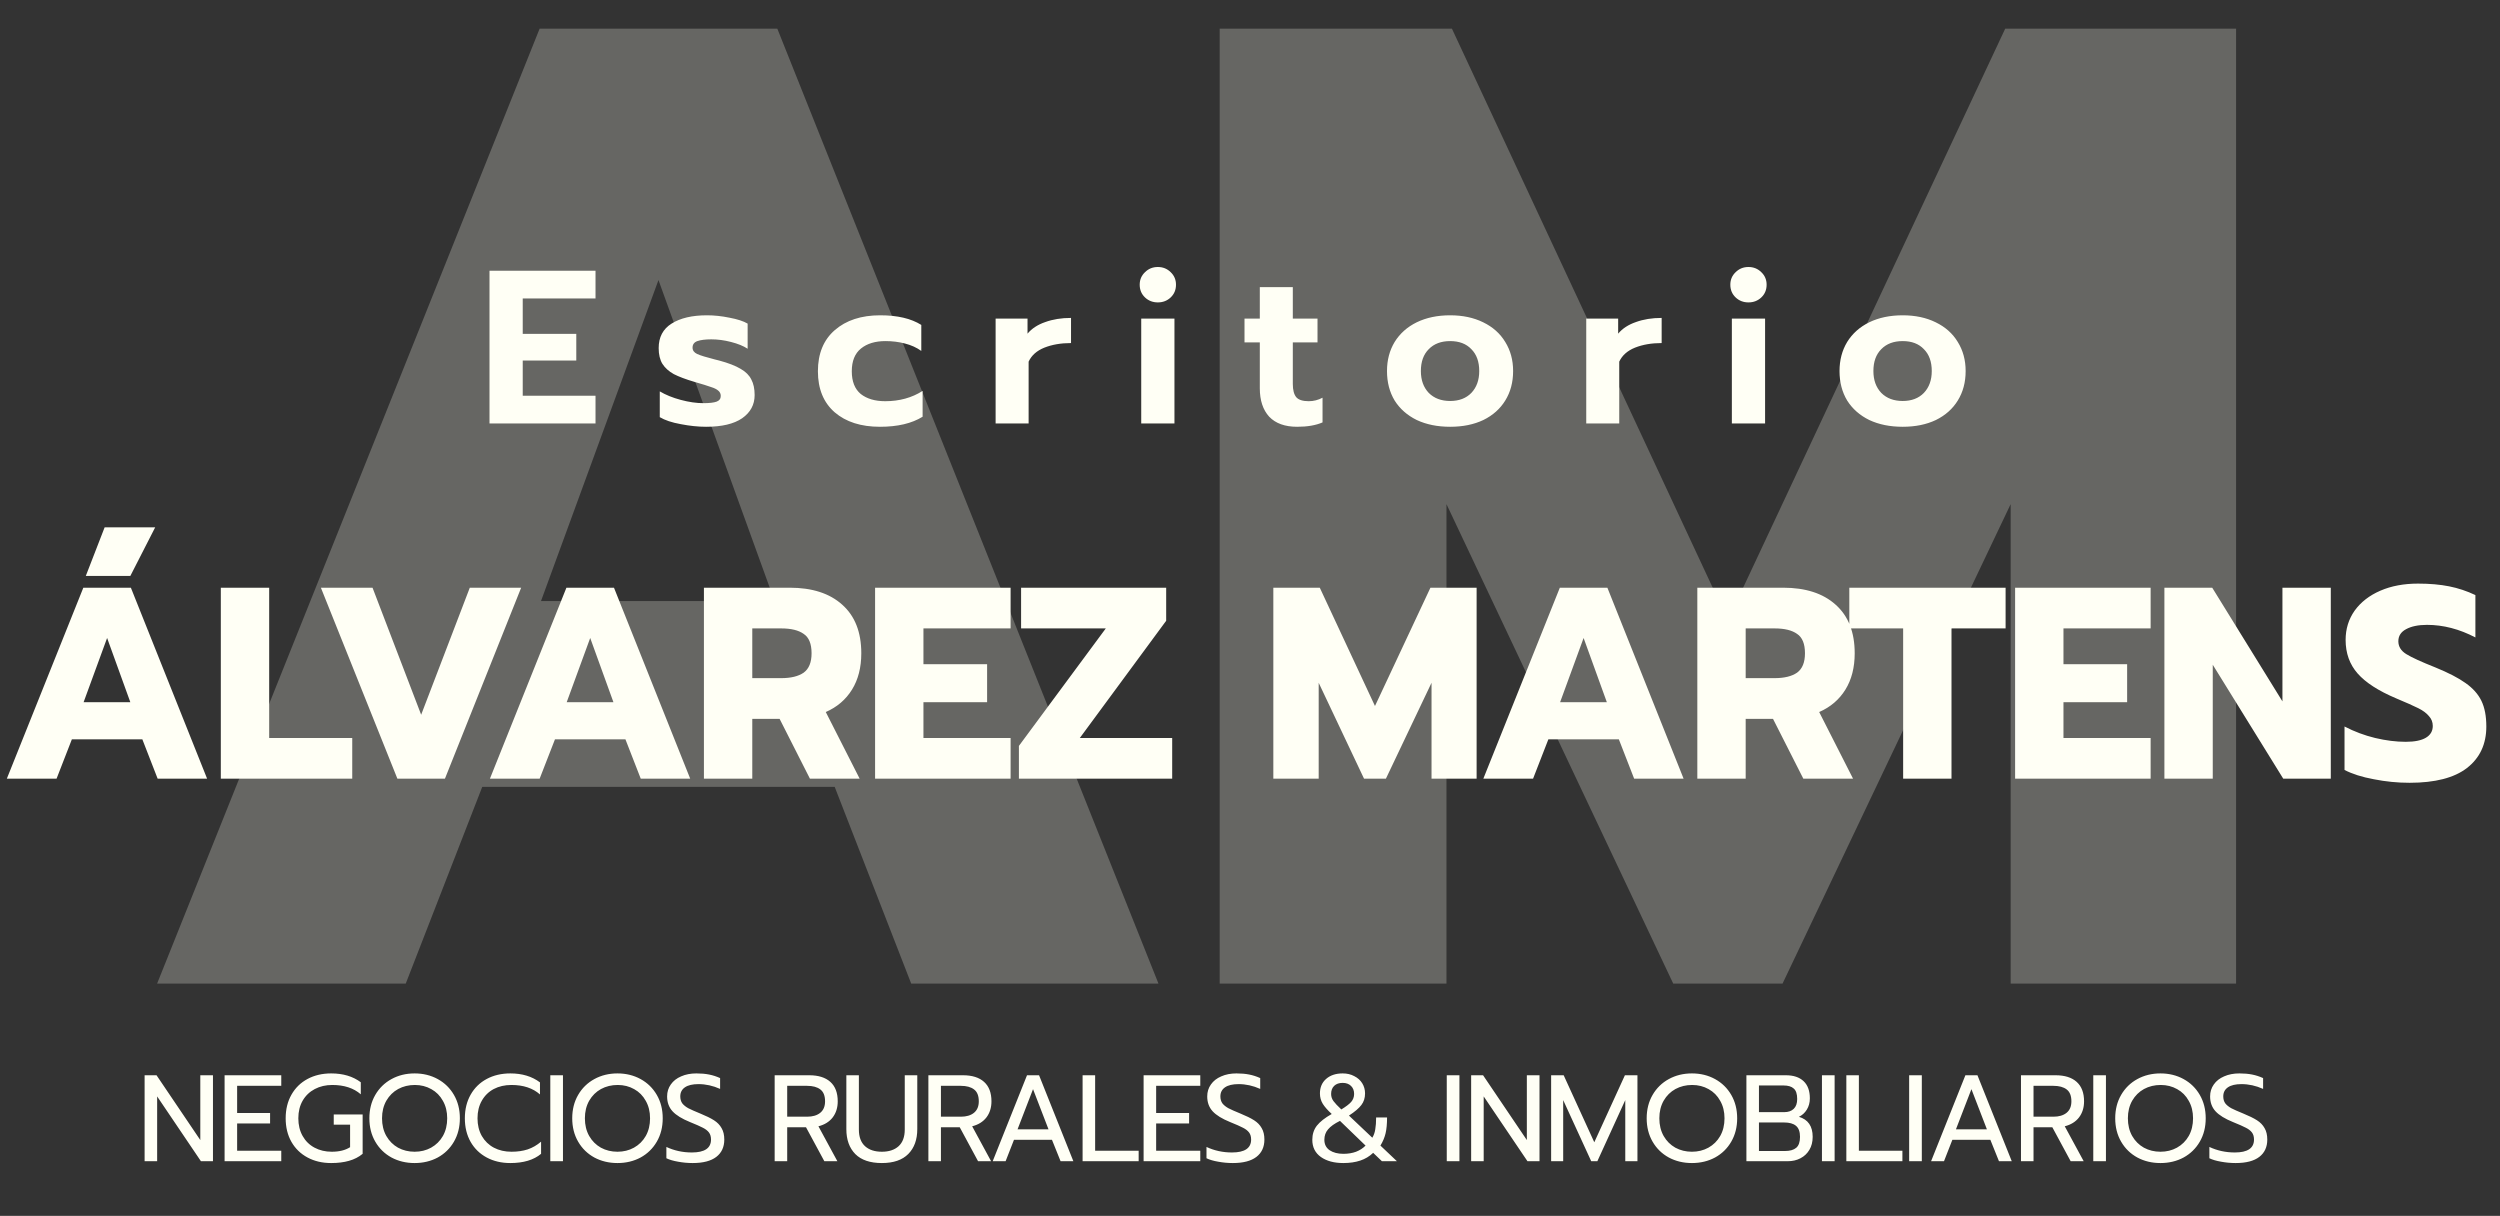
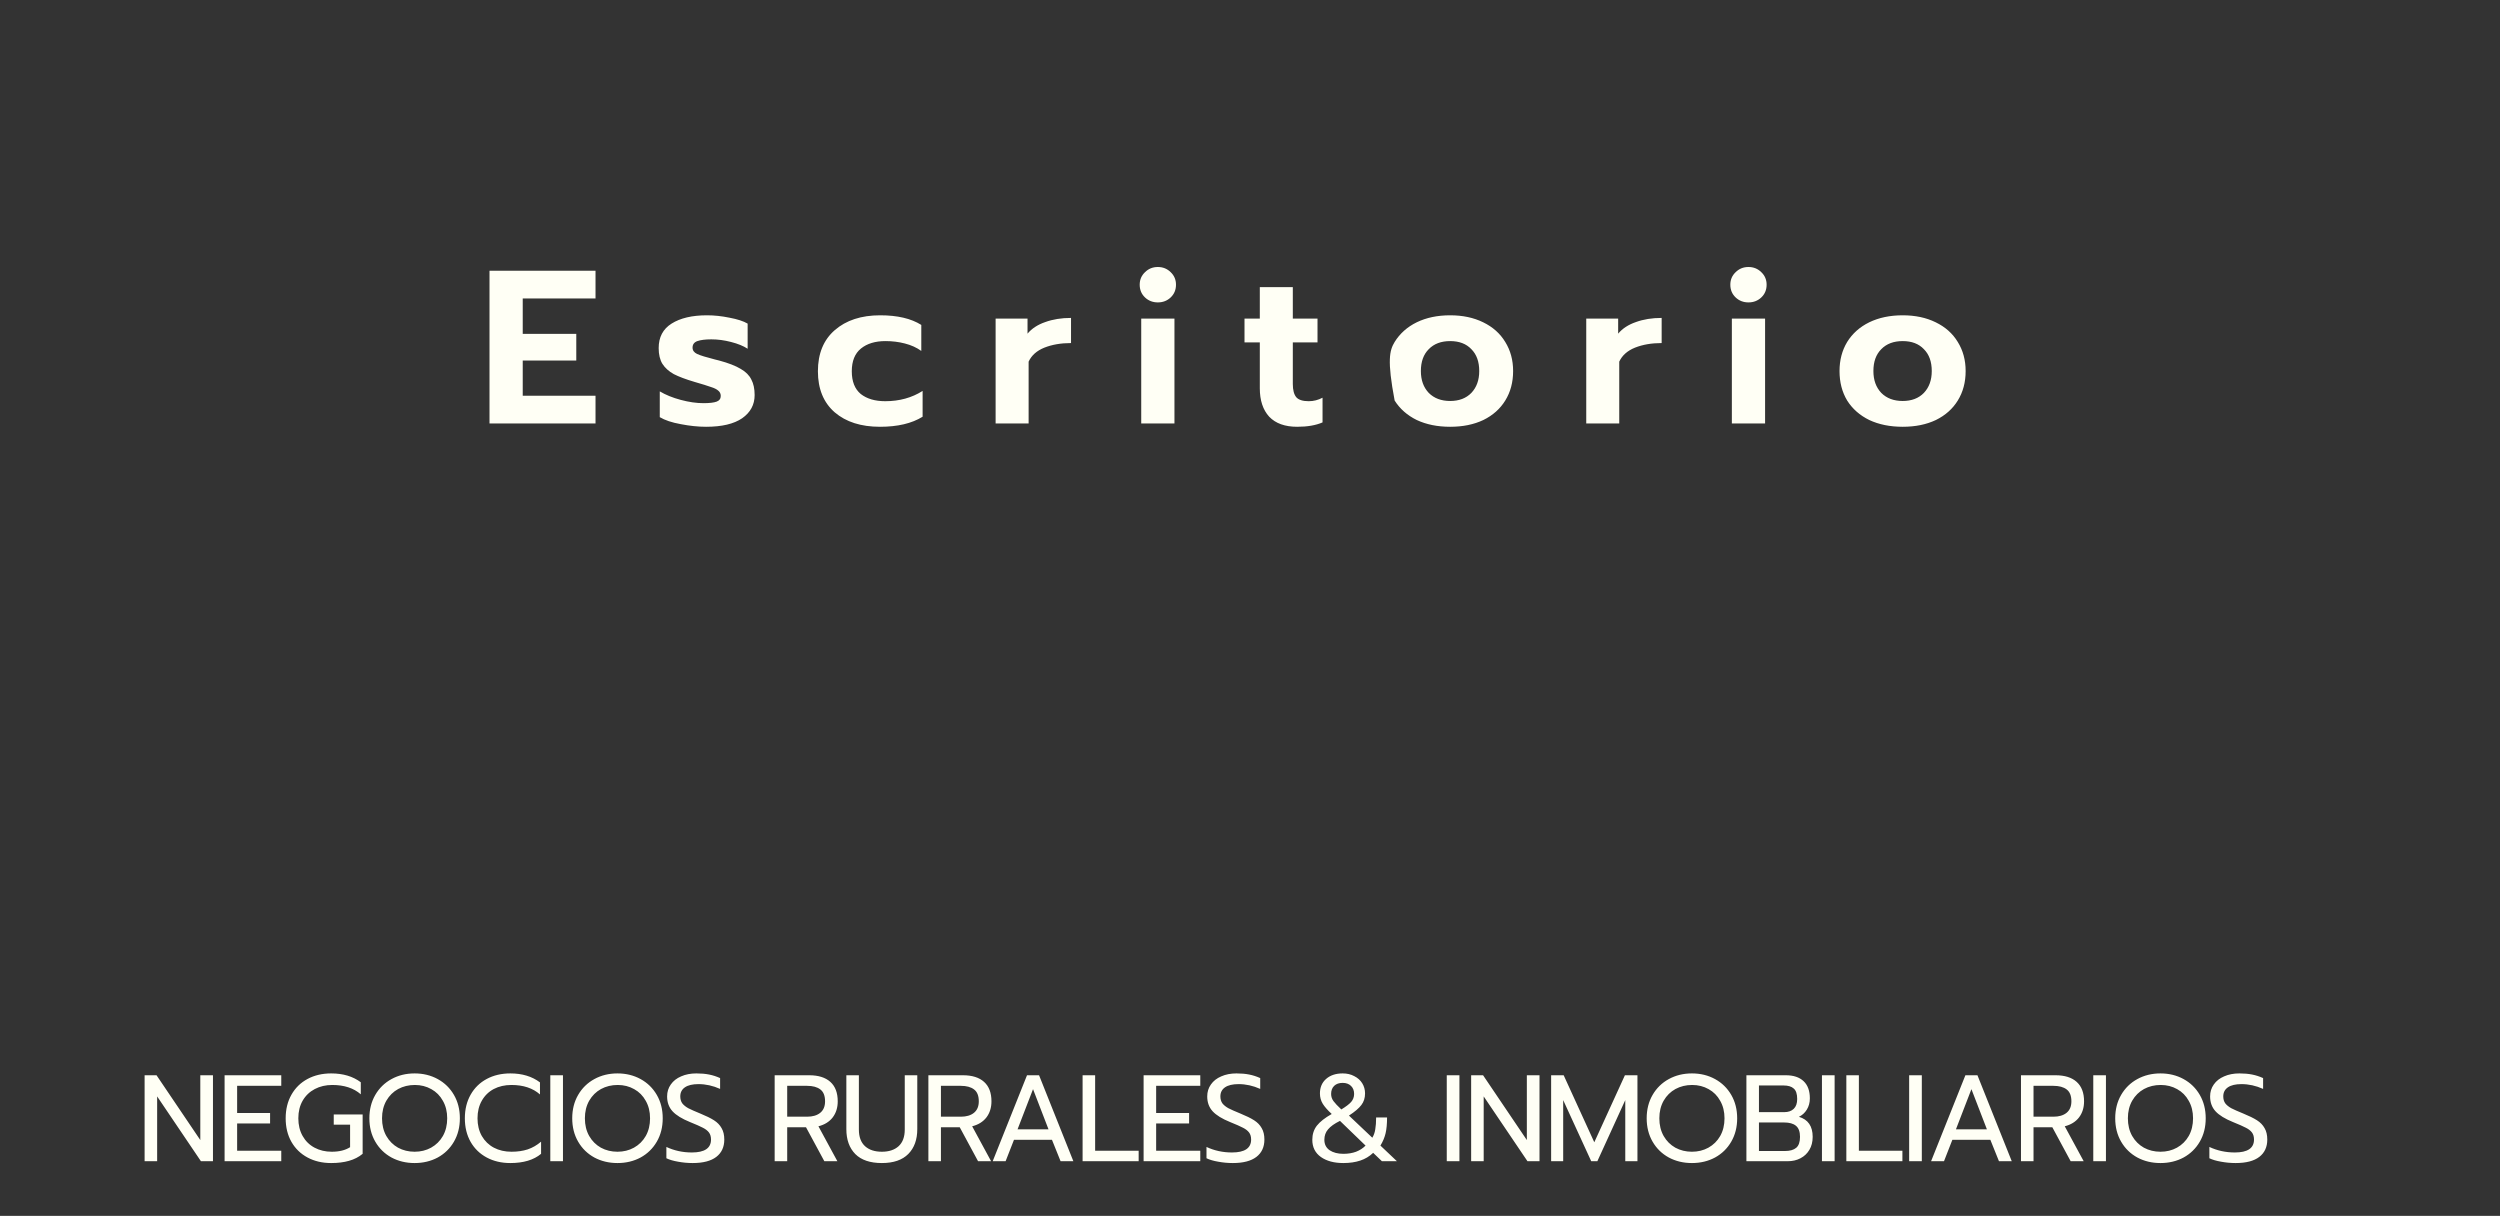
<svg xmlns="http://www.w3.org/2000/svg" width="183" height="89" viewBox="0 0 183 89" fill="none">
  <rect x="0" y="0" width="183" height="89" fill="#333333" stroke="none" />
-   <path d="M39.5 2.1H56.9L84.8 72H66.7L61.1 57.6H35.3L29.7 72H11.5L39.5 2.1ZM56.7 44L48.2 20.5L39.6 44H56.7ZM89.281 2.1H106.281L126.481 45.4L146.781 2.1H163.681V72H147.181V36.9L130.481 72H122.481L105.881 36.9V72H89.281V2.1Z" fill="#FFFFF5" fill-opacity="0.25" />
-   <path d="M35.832 19.816H43.592V21.848H38.264V24.44H42.184V26.392H38.264V28.968H43.592V31H35.832V19.816ZM51.687 31.24C51.111 31.24 50.492 31.176 49.831 31.048C49.181 30.931 48.669 30.76 48.295 30.536V28.648C48.722 28.904 49.234 29.112 49.831 29.272C50.428 29.432 50.983 29.512 51.495 29.512C51.932 29.512 52.252 29.475 52.455 29.4C52.658 29.325 52.759 29.187 52.759 28.984C52.759 28.824 52.7 28.696 52.583 28.6C52.466 28.493 52.285 28.403 52.039 28.328C51.804 28.243 51.41 28.12 50.855 27.96C50.205 27.768 49.693 27.576 49.319 27.384C48.956 27.181 48.679 26.931 48.487 26.632C48.306 26.333 48.215 25.949 48.215 25.48C48.215 24.68 48.53 24.083 49.159 23.688C49.799 23.283 50.663 23.08 51.751 23.08C52.285 23.08 52.834 23.139 53.399 23.256C53.975 23.363 54.418 23.507 54.727 23.688V25.528C54.418 25.325 54.013 25.16 53.511 25.032C53.02 24.904 52.541 24.84 52.071 24.84C51.634 24.84 51.292 24.883 51.047 24.968C50.812 25.053 50.695 25.213 50.695 25.448C50.695 25.651 50.807 25.805 51.031 25.912C51.266 26.019 51.698 26.152 52.327 26.312L52.647 26.392C53.319 26.573 53.842 26.776 54.215 27C54.589 27.213 54.85 27.475 54.999 27.784C55.159 28.083 55.239 28.461 55.239 28.92C55.239 29.624 54.935 30.189 54.327 30.616C53.719 31.032 52.839 31.24 51.687 31.24ZM64.415 31.24C63.029 31.24 61.925 30.888 61.103 30.184C60.282 29.469 59.871 28.467 59.871 27.176C59.871 25.885 60.282 24.883 61.103 24.168C61.935 23.443 63.045 23.08 64.431 23.08C65.69 23.08 66.693 23.315 67.439 23.784V25.688C67.098 25.443 66.698 25.261 66.239 25.144C65.791 25.027 65.317 24.968 64.815 24.968C64.069 24.968 63.471 25.149 63.023 25.512C62.575 25.875 62.351 26.429 62.351 27.176C62.351 27.923 62.57 28.477 63.007 28.84C63.455 29.192 64.053 29.368 64.799 29.368C65.834 29.368 66.746 29.117 67.535 28.616V30.504C66.746 30.995 65.706 31.24 64.415 31.24ZM72.879 23.32H75.215V24.424C75.524 24.051 75.956 23.768 76.511 23.576C77.066 23.373 77.695 23.272 78.399 23.272V25.112C77.663 25.112 77.012 25.224 76.447 25.448C75.892 25.672 75.508 26.013 75.295 26.472V31H72.879V23.32ZM84.754 22.136C84.38 22.136 84.066 22.013 83.81 21.768C83.554 21.523 83.426 21.213 83.426 20.84C83.426 20.477 83.554 20.173 83.81 19.928C84.066 19.672 84.38 19.544 84.754 19.544C85.127 19.544 85.442 19.672 85.698 19.928C85.954 20.173 86.082 20.477 86.082 20.84C86.082 21.213 85.954 21.523 85.698 21.768C85.442 22.013 85.127 22.136 84.754 22.136ZM83.538 23.32H85.97V31H83.538V23.32ZM94.954 31.24C94.058 31.24 93.376 30.995 92.906 30.504C92.448 30.003 92.218 29.309 92.218 28.424V25.064H91.098V23.32H92.218V21.016H94.634V23.32H96.442V25.064H94.634V28.104C94.634 28.552 94.72 28.877 94.89 29.08C95.061 29.272 95.365 29.368 95.802 29.368C96.154 29.368 96.49 29.283 96.81 29.112V30.92C96.32 31.133 95.701 31.24 94.954 31.24ZM106.152 31.24C105.224 31.24 104.408 31.075 103.704 30.744C103.01 30.403 102.472 29.928 102.088 29.32C101.714 28.701 101.528 27.981 101.528 27.16C101.528 26.36 101.714 25.651 102.088 25.032C102.472 24.413 103.01 23.933 103.704 23.592C104.408 23.251 105.224 23.08 106.152 23.08C107.069 23.08 107.874 23.251 108.568 23.592C109.272 23.933 109.81 24.413 110.184 25.032C110.568 25.651 110.76 26.36 110.76 27.16C110.76 27.981 110.568 28.701 110.184 29.32C109.81 29.928 109.277 30.403 108.584 30.744C107.89 31.075 107.08 31.24 106.152 31.24ZM106.152 29.352C106.802 29.352 107.32 29.155 107.704 28.76C108.088 28.355 108.28 27.821 108.28 27.16C108.28 26.477 108.088 25.944 107.704 25.56C107.33 25.165 106.813 24.968 106.152 24.968C105.49 24.968 104.968 25.165 104.584 25.56C104.2 25.944 104.008 26.477 104.008 27.16C104.008 27.821 104.2 28.355 104.584 28.76C104.978 29.155 105.501 29.352 106.152 29.352ZM116.113 23.32H118.449V24.424C118.759 24.051 119.191 23.768 119.745 23.576C120.3 23.373 120.929 23.272 121.633 23.272V25.112C120.897 25.112 120.247 25.224 119.681 25.448C119.127 25.672 118.743 26.013 118.529 26.472V31H116.113V23.32ZM127.988 22.136C127.615 22.136 127.3 22.013 127.044 21.768C126.788 21.523 126.66 21.213 126.66 20.84C126.66 20.477 126.788 20.173 127.044 19.928C127.3 19.672 127.615 19.544 127.988 19.544C128.361 19.544 128.676 19.672 128.932 19.928C129.188 20.173 129.316 20.477 129.316 20.84C129.316 21.213 129.188 21.523 128.932 21.768C128.676 22.013 128.361 22.136 127.988 22.136ZM126.772 23.32H129.204V31H126.772V23.32ZM139.277 31.24C138.349 31.24 137.533 31.075 136.829 30.744C136.135 30.403 135.597 29.928 135.213 29.32C134.839 28.701 134.653 27.981 134.653 27.16C134.653 26.36 134.839 25.651 135.213 25.032C135.597 24.413 136.135 23.933 136.829 23.592C137.533 23.251 138.349 23.08 139.277 23.08C140.194 23.08 140.999 23.251 141.693 23.592C142.397 23.933 142.935 24.413 143.309 25.032C143.693 25.651 143.885 26.36 143.885 27.16C143.885 27.981 143.693 28.701 143.309 29.32C142.935 29.928 142.402 30.403 141.709 30.744C141.015 31.075 140.205 31.24 139.277 31.24ZM139.277 29.352C139.927 29.352 140.445 29.155 140.829 28.76C141.213 28.355 141.405 27.821 141.405 27.16C141.405 26.477 141.213 25.944 140.829 25.56C140.455 25.165 139.938 24.968 139.277 24.968C138.615 24.968 138.093 25.165 137.709 25.56C137.325 25.944 137.133 26.477 137.133 27.16C137.133 27.821 137.325 28.355 137.709 28.76C138.103 29.155 138.626 29.352 139.277 29.352Z" fill="#FFFFF5" />
-   <path d="M7.66 38.6H11.36L9.54 42.16H6.28L7.66 38.6ZM6.1 43.02H9.58L15.16 57H11.54L10.42 54.12H5.26L4.14 57H0.5L6.1 43.02ZM9.54 51.4L7.84 46.7L6.12 51.4H9.54ZM16.164 43.02H19.704V54.02H25.784V57H16.164V43.02ZM23.489 43.02H27.269L30.829 52.32L34.389 43.02H38.149L32.569 57H29.089L23.489 43.02ZM41.462 43.02H44.943L50.523 57H46.903L45.782 54.12H40.623L39.502 57H35.862L41.462 43.02ZM44.903 51.4L43.203 46.7L41.483 51.4H44.903ZM51.527 43.02H57.807C59.447 43.02 60.727 43.433 61.647 44.26C62.58 45.087 63.047 46.273 63.047 47.82C63.047 48.86 62.82 49.747 62.367 50.48C61.913 51.213 61.273 51.76 60.447 52.12L62.927 57H59.287L57.067 52.62H55.067V57H51.527V43.02ZM57.187 49.64C57.893 49.64 58.44 49.507 58.827 49.24C59.213 48.96 59.407 48.487 59.407 47.82C59.407 47.127 59.213 46.653 58.827 46.4C58.453 46.133 57.907 46 57.187 46H55.067V49.64H57.187ZM64.056 43.02H73.976V46H67.596V48.62H72.256V51.4H67.596V54.02H73.976V57H64.056V43.02ZM74.584 54.6L80.944 46H74.744V43.02H85.364V45.44L79.044 54.02H85.804V57H74.584V54.6ZM93.208 43.02H96.608L100.648 51.68L104.708 43.02H108.088V57H104.788V49.98L101.448 57H99.848L96.528 49.98V57H93.208V43.02ZM114.18 43.02H117.66L123.24 57H119.62L118.5 54.12H113.34L112.22 57H108.58L114.18 43.02ZM117.62 51.4L115.92 46.7L114.2 51.4H117.62ZM124.244 43.02H130.524C132.164 43.02 133.444 43.433 134.364 44.26C135.297 45.087 135.764 46.273 135.764 47.82C135.764 48.86 135.537 49.747 135.084 50.48C134.63 51.213 133.99 51.76 133.164 52.12L135.644 57H132.004L129.784 52.62H127.784V57H124.244V43.02ZM129.904 49.64C130.61 49.64 131.157 49.507 131.544 49.24C131.93 48.96 132.124 48.487 132.124 47.82C132.124 47.127 131.93 46.653 131.544 46.4C131.17 46.133 130.624 46 129.904 46H127.784V49.64H129.904ZM139.31 46H135.37V43.02H146.81V46H142.85V57H139.31V46ZM147.506 43.02H157.426V46H151.046V48.62H155.706V51.4H151.046V54.02H157.426V57H147.506V43.02ZM158.434 43.02H161.934L167.074 51.34V43.02H170.614V57H167.134L161.974 48.66V57H158.434V43.02ZM176.379 57.3C175.499 57.3 174.625 57.213 173.759 57.04C172.892 56.88 172.179 56.653 171.619 56.36V53.18C172.339 53.553 173.085 53.833 173.859 54.02C174.645 54.207 175.392 54.3 176.099 54.3C176.752 54.3 177.245 54.2 177.579 54C177.912 53.8 178.079 53.513 178.079 53.14C178.079 52.86 177.985 52.62 177.799 52.42C177.625 52.207 177.365 52.013 177.019 51.84C176.672 51.667 176.132 51.427 175.399 51.12C174.105 50.573 173.165 49.967 172.579 49.3C171.992 48.633 171.699 47.813 171.699 46.84C171.699 46.04 171.919 45.327 172.359 44.7C172.812 44.073 173.439 43.587 174.239 43.24C175.039 42.893 175.959 42.72 176.999 42.72C177.852 42.72 178.612 42.787 179.279 42.92C179.945 43.053 180.585 43.267 181.199 43.56V46.66C180.025 46.047 178.845 45.74 177.659 45.74C177.019 45.74 176.505 45.847 176.119 46.06C175.745 46.26 175.559 46.553 175.559 46.94C175.559 47.327 175.752 47.64 176.139 47.88C176.525 48.12 177.239 48.447 178.279 48.86C179.225 49.247 179.959 49.627 180.479 50C181.012 50.373 181.399 50.807 181.639 51.3C181.879 51.793 181.999 52.42 181.999 53.18C181.999 54.473 181.525 55.487 180.579 56.22C179.645 56.94 178.245 57.3 176.379 57.3Z" fill="#FFFFF5" />
+   <path d="M35.832 19.816H43.592V21.848H38.264V24.44H42.184V26.392H38.264V28.968H43.592V31H35.832V19.816ZM51.687 31.24C51.111 31.24 50.492 31.176 49.831 31.048C49.181 30.931 48.669 30.76 48.295 30.536V28.648C48.722 28.904 49.234 29.112 49.831 29.272C50.428 29.432 50.983 29.512 51.495 29.512C51.932 29.512 52.252 29.475 52.455 29.4C52.658 29.325 52.759 29.187 52.759 28.984C52.759 28.824 52.7 28.696 52.583 28.6C52.466 28.493 52.285 28.403 52.039 28.328C51.804 28.243 51.41 28.12 50.855 27.96C50.205 27.768 49.693 27.576 49.319 27.384C48.956 27.181 48.679 26.931 48.487 26.632C48.306 26.333 48.215 25.949 48.215 25.48C48.215 24.68 48.53 24.083 49.159 23.688C49.799 23.283 50.663 23.08 51.751 23.08C52.285 23.08 52.834 23.139 53.399 23.256C53.975 23.363 54.418 23.507 54.727 23.688V25.528C54.418 25.325 54.013 25.16 53.511 25.032C53.02 24.904 52.541 24.84 52.071 24.84C51.634 24.84 51.292 24.883 51.047 24.968C50.812 25.053 50.695 25.213 50.695 25.448C50.695 25.651 50.807 25.805 51.031 25.912C51.266 26.019 51.698 26.152 52.327 26.312L52.647 26.392C53.319 26.573 53.842 26.776 54.215 27C54.589 27.213 54.85 27.475 54.999 27.784C55.159 28.083 55.239 28.461 55.239 28.92C55.239 29.624 54.935 30.189 54.327 30.616C53.719 31.032 52.839 31.24 51.687 31.24ZM64.415 31.24C63.029 31.24 61.925 30.888 61.103 30.184C60.282 29.469 59.871 28.467 59.871 27.176C59.871 25.885 60.282 24.883 61.103 24.168C61.935 23.443 63.045 23.08 64.431 23.08C65.69 23.08 66.693 23.315 67.439 23.784V25.688C67.098 25.443 66.698 25.261 66.239 25.144C65.791 25.027 65.317 24.968 64.815 24.968C64.069 24.968 63.471 25.149 63.023 25.512C62.575 25.875 62.351 26.429 62.351 27.176C62.351 27.923 62.57 28.477 63.007 28.84C63.455 29.192 64.053 29.368 64.799 29.368C65.834 29.368 66.746 29.117 67.535 28.616V30.504C66.746 30.995 65.706 31.24 64.415 31.24ZM72.879 23.32H75.215V24.424C75.524 24.051 75.956 23.768 76.511 23.576C77.066 23.373 77.695 23.272 78.399 23.272V25.112C77.663 25.112 77.012 25.224 76.447 25.448C75.892 25.672 75.508 26.013 75.295 26.472V31H72.879V23.32ZM84.754 22.136C84.38 22.136 84.066 22.013 83.81 21.768C83.554 21.523 83.426 21.213 83.426 20.84C83.426 20.477 83.554 20.173 83.81 19.928C84.066 19.672 84.38 19.544 84.754 19.544C85.127 19.544 85.442 19.672 85.698 19.928C85.954 20.173 86.082 20.477 86.082 20.84C86.082 21.213 85.954 21.523 85.698 21.768C85.442 22.013 85.127 22.136 84.754 22.136ZM83.538 23.32H85.97V31H83.538V23.32ZM94.954 31.24C94.058 31.24 93.376 30.995 92.906 30.504C92.448 30.003 92.218 29.309 92.218 28.424V25.064H91.098V23.32H92.218V21.016H94.634V23.32H96.442V25.064H94.634V28.104C94.634 28.552 94.72 28.877 94.89 29.08C95.061 29.272 95.365 29.368 95.802 29.368C96.154 29.368 96.49 29.283 96.81 29.112V30.92C96.32 31.133 95.701 31.24 94.954 31.24ZM106.152 31.24C105.224 31.24 104.408 31.075 103.704 30.744C103.01 30.403 102.472 29.928 102.088 29.32C101.528 26.36 101.714 25.651 102.088 25.032C102.472 24.413 103.01 23.933 103.704 23.592C104.408 23.251 105.224 23.08 106.152 23.08C107.069 23.08 107.874 23.251 108.568 23.592C109.272 23.933 109.81 24.413 110.184 25.032C110.568 25.651 110.76 26.36 110.76 27.16C110.76 27.981 110.568 28.701 110.184 29.32C109.81 29.928 109.277 30.403 108.584 30.744C107.89 31.075 107.08 31.24 106.152 31.24ZM106.152 29.352C106.802 29.352 107.32 29.155 107.704 28.76C108.088 28.355 108.28 27.821 108.28 27.16C108.28 26.477 108.088 25.944 107.704 25.56C107.33 25.165 106.813 24.968 106.152 24.968C105.49 24.968 104.968 25.165 104.584 25.56C104.2 25.944 104.008 26.477 104.008 27.16C104.008 27.821 104.2 28.355 104.584 28.76C104.978 29.155 105.501 29.352 106.152 29.352ZM116.113 23.32H118.449V24.424C118.759 24.051 119.191 23.768 119.745 23.576C120.3 23.373 120.929 23.272 121.633 23.272V25.112C120.897 25.112 120.247 25.224 119.681 25.448C119.127 25.672 118.743 26.013 118.529 26.472V31H116.113V23.32ZM127.988 22.136C127.615 22.136 127.3 22.013 127.044 21.768C126.788 21.523 126.66 21.213 126.66 20.84C126.66 20.477 126.788 20.173 127.044 19.928C127.3 19.672 127.615 19.544 127.988 19.544C128.361 19.544 128.676 19.672 128.932 19.928C129.188 20.173 129.316 20.477 129.316 20.84C129.316 21.213 129.188 21.523 128.932 21.768C128.676 22.013 128.361 22.136 127.988 22.136ZM126.772 23.32H129.204V31H126.772V23.32ZM139.277 31.24C138.349 31.24 137.533 31.075 136.829 30.744C136.135 30.403 135.597 29.928 135.213 29.32C134.839 28.701 134.653 27.981 134.653 27.16C134.653 26.36 134.839 25.651 135.213 25.032C135.597 24.413 136.135 23.933 136.829 23.592C137.533 23.251 138.349 23.08 139.277 23.08C140.194 23.08 140.999 23.251 141.693 23.592C142.397 23.933 142.935 24.413 143.309 25.032C143.693 25.651 143.885 26.36 143.885 27.16C143.885 27.981 143.693 28.701 143.309 29.32C142.935 29.928 142.402 30.403 141.709 30.744C141.015 31.075 140.205 31.24 139.277 31.24ZM139.277 29.352C139.927 29.352 140.445 29.155 140.829 28.76C141.213 28.355 141.405 27.821 141.405 27.16C141.405 26.477 141.213 25.944 140.829 25.56C140.455 25.165 139.938 24.968 139.277 24.968C138.615 24.968 138.093 25.165 137.709 25.56C137.325 25.944 137.133 26.477 137.133 27.16C137.133 27.821 137.325 28.355 137.709 28.76C138.103 29.155 138.626 29.352 139.277 29.352Z" fill="#FFFFF5" />
  <path d="M10.585 78.709H11.458L14.662 83.452V78.709H15.589V85H14.707L11.503 80.257V85H10.585V78.709ZM16.44 78.709H20.589V79.483H17.358V81.472H19.77V82.237H17.358V84.235H20.589V85H16.44V78.709ZM24.241 85.135C23.593 85.135 23.017 85 22.513 84.73C22.009 84.46 21.616 84.079 21.334 83.587C21.052 83.089 20.911 82.513 20.911 81.859C20.911 81.205 21.052 80.629 21.334 80.131C21.616 79.633 22.009 79.249 22.513 78.979C23.017 78.709 23.593 78.574 24.241 78.574C25.111 78.574 25.834 78.79 26.41 79.222V80.104C25.888 79.648 25.192 79.42 24.322 79.42C23.848 79.42 23.422 79.519 23.044 79.717C22.666 79.915 22.369 80.2 22.153 80.572C21.943 80.938 21.838 81.367 21.838 81.859C21.838 82.351 21.943 82.783 22.153 83.155C22.363 83.527 22.654 83.812 23.026 84.01C23.398 84.208 23.818 84.307 24.286 84.307C24.832 84.307 25.279 84.196 25.627 83.974V82.327H24.43V81.58H26.545V84.46C26.263 84.694 25.93 84.865 25.546 84.973C25.168 85.081 24.733 85.135 24.241 85.135ZM30.35 85.135C29.726 85.135 29.162 85 28.658 84.73C28.154 84.454 27.758 84.067 27.47 83.569C27.182 83.071 27.038 82.501 27.038 81.859C27.038 81.217 27.182 80.647 27.47 80.149C27.758 79.651 28.154 79.264 28.658 78.988C29.162 78.712 29.726 78.574 30.35 78.574C30.974 78.574 31.538 78.712 32.042 78.988C32.546 79.264 32.942 79.651 33.23 80.149C33.518 80.647 33.662 81.217 33.662 81.859C33.662 82.501 33.518 83.071 33.23 83.569C32.942 84.067 32.546 84.454 32.042 84.73C31.538 85 30.974 85.135 30.35 85.135ZM30.35 84.307C30.794 84.307 31.196 84.208 31.556 84.01C31.922 83.806 32.21 83.521 32.42 83.155C32.63 82.783 32.735 82.351 32.735 81.859C32.735 81.373 32.63 80.947 32.42 80.581C32.216 80.209 31.934 79.924 31.574 79.726C31.214 79.522 30.812 79.42 30.368 79.42C29.918 79.42 29.51 79.519 29.144 79.717C28.784 79.915 28.496 80.2 28.28 80.572C28.07 80.944 27.965 81.373 27.965 81.859C27.965 82.351 28.07 82.783 28.28 83.155C28.49 83.521 28.775 83.806 29.135 84.01C29.501 84.208 29.906 84.307 30.35 84.307ZM37.357 85.135C36.709 85.135 36.133 85 35.629 84.73C35.125 84.46 34.732 84.079 34.45 83.587C34.168 83.089 34.027 82.513 34.027 81.859C34.027 81.205 34.168 80.629 34.45 80.131C34.732 79.633 35.125 79.249 35.629 78.979C36.133 78.709 36.709 78.574 37.357 78.574C38.221 78.574 38.944 78.793 39.526 79.231V80.113C39.004 79.651 38.308 79.42 37.438 79.42C36.952 79.42 36.52 79.519 36.142 79.717C35.77 79.915 35.479 80.2 35.269 80.572C35.059 80.938 34.954 81.367 34.954 81.859C34.954 82.351 35.059 82.783 35.269 83.155C35.485 83.527 35.779 83.812 36.151 84.01C36.529 84.208 36.958 84.307 37.438 84.307C37.882 84.307 38.278 84.25 38.626 84.136C38.98 84.016 39.307 83.827 39.607 83.569V84.46C39.067 84.91 38.317 85.135 37.357 85.135ZM40.282 78.709H41.209V85H40.282V78.709ZM45.199 85.135C44.575 85.135 44.011 85 43.507 84.73C43.003 84.454 42.607 84.067 42.319 83.569C42.031 83.071 41.887 82.501 41.887 81.859C41.887 81.217 42.031 80.647 42.319 80.149C42.607 79.651 43.003 79.264 43.507 78.988C44.011 78.712 44.575 78.574 45.199 78.574C45.823 78.574 46.387 78.712 46.891 78.988C47.395 79.264 47.791 79.651 48.079 80.149C48.367 80.647 48.511 81.217 48.511 81.859C48.511 82.501 48.367 83.071 48.079 83.569C47.791 84.067 47.395 84.454 46.891 84.73C46.387 85 45.823 85.135 45.199 85.135ZM45.199 84.307C45.643 84.307 46.045 84.208 46.405 84.01C46.771 83.806 47.059 83.521 47.269 83.155C47.479 82.783 47.584 82.351 47.584 81.859C47.584 81.373 47.479 80.947 47.269 80.581C47.065 80.209 46.783 79.924 46.423 79.726C46.063 79.522 45.661 79.42 45.217 79.42C44.767 79.42 44.359 79.519 43.993 79.717C43.633 79.915 43.345 80.2 43.129 80.572C42.919 80.944 42.814 81.373 42.814 81.859C42.814 82.351 42.919 82.783 43.129 83.155C43.339 83.521 43.624 83.806 43.984 84.01C44.35 84.208 44.755 84.307 45.199 84.307ZM50.705 85.135C50.345 85.135 49.988 85.102 49.634 85.036C49.286 84.976 49.001 84.892 48.779 84.784V83.956C49.355 84.226 49.976 84.361 50.642 84.361C51.578 84.361 52.046 84.046 52.046 83.416C52.046 83.2 51.995 83.026 51.893 82.894C51.791 82.762 51.644 82.648 51.452 82.552C51.26 82.45 50.948 82.312 50.516 82.138C49.922 81.898 49.493 81.634 49.229 81.346C48.965 81.058 48.833 80.695 48.833 80.257C48.833 79.927 48.923 79.636 49.103 79.384C49.283 79.126 49.535 78.928 49.859 78.79C50.183 78.646 50.555 78.574 50.975 78.574C51.317 78.574 51.626 78.601 51.902 78.655C52.178 78.709 52.448 78.796 52.712 78.916V79.708C52.19 79.474 51.662 79.357 51.128 79.357C50.696 79.357 50.366 79.435 50.138 79.591C49.91 79.747 49.796 79.969 49.796 80.257C49.796 80.455 49.844 80.623 49.94 80.761C50.042 80.893 50.189 81.013 50.381 81.121C50.579 81.223 50.87 81.352 51.254 81.508C51.68 81.682 52.016 81.847 52.262 82.003C52.508 82.159 52.694 82.351 52.82 82.579C52.952 82.801 53.018 83.08 53.018 83.416C53.018 83.962 52.823 84.385 52.433 84.685C52.043 84.985 51.467 85.135 50.705 85.135ZM56.705 78.709H59.234C59.906 78.709 60.422 78.871 60.782 79.195C61.142 79.519 61.322 79.993 61.322 80.617C61.322 81.079 61.199 81.472 60.953 81.796C60.707 82.114 60.359 82.33 59.909 82.444L61.295 85H60.341L59 82.516H57.623V85H56.705V78.709ZM59.081 81.742C59.483 81.742 59.801 81.649 60.035 81.463C60.275 81.271 60.395 80.989 60.395 80.617C60.395 80.209 60.278 79.918 60.044 79.744C59.816 79.57 59.495 79.483 59.081 79.483H57.623V81.742H59.081ZM64.553 85.135C63.696 85.135 63.047 84.916 62.609 84.478C62.172 84.034 61.953 83.425 61.953 82.651V78.709H62.87V82.687C62.87 83.221 63.02 83.626 63.321 83.902C63.62 84.172 64.031 84.307 64.553 84.307C65.07 84.307 65.478 84.172 65.778 83.902C66.078 83.626 66.228 83.221 66.228 82.687V78.709H67.145V82.651C67.145 83.419 66.927 84.025 66.489 84.469C66.05 84.913 65.406 85.135 64.553 85.135ZM67.958 78.709H70.487C71.159 78.709 71.675 78.871 72.035 79.195C72.395 79.519 72.575 79.993 72.575 80.617C72.575 81.079 72.452 81.472 72.206 81.796C71.96 82.114 71.612 82.33 71.162 82.444L72.548 85H71.594L70.253 82.516H68.876V85H67.958V78.709ZM70.334 81.742C70.736 81.742 71.054 81.649 71.288 81.463C71.528 81.271 71.648 80.989 71.648 80.617C71.648 80.209 71.531 79.918 71.297 79.744C71.069 79.57 70.748 79.483 70.334 79.483H68.876V81.742H70.334ZM75.177 78.709H76.059L78.57 85H77.634L77.004 83.434H74.223L73.611 85H72.666L75.177 78.709ZM76.752 82.669L75.618 79.726L74.484 82.669H76.752ZM79.246 78.709H80.164V84.235H83.35V85H79.246V78.709ZM83.712 78.709H87.861V79.483H84.63V81.472H87.042V82.237H84.63V84.235H87.861V85H83.712V78.709ZM90.241 85.135C89.881 85.135 89.524 85.102 89.17 85.036C88.822 84.976 88.537 84.892 88.315 84.784V83.956C88.891 84.226 89.512 84.361 90.178 84.361C91.114 84.361 91.582 84.046 91.582 83.416C91.582 83.2 91.531 83.026 91.429 82.894C91.327 82.762 91.18 82.648 90.988 82.552C90.796 82.45 90.484 82.312 90.052 82.138C89.458 81.898 89.029 81.634 88.765 81.346C88.501 81.058 88.369 80.695 88.369 80.257C88.369 79.927 88.459 79.636 88.639 79.384C88.819 79.126 89.071 78.928 89.395 78.79C89.719 78.646 90.091 78.574 90.511 78.574C90.853 78.574 91.162 78.601 91.438 78.655C91.714 78.709 91.984 78.796 92.248 78.916V79.708C91.726 79.474 91.198 79.357 90.664 79.357C90.232 79.357 89.902 79.435 89.674 79.591C89.446 79.747 89.332 79.969 89.332 80.257C89.332 80.455 89.38 80.623 89.476 80.761C89.578 80.893 89.725 81.013 89.917 81.121C90.115 81.223 90.406 81.352 90.79 81.508C91.216 81.682 91.552 81.847 91.798 82.003C92.044 82.159 92.23 82.351 92.356 82.579C92.488 82.801 92.554 83.08 92.554 83.416C92.554 83.962 92.359 84.385 91.969 84.685C91.579 84.985 91.003 85.135 90.241 85.135ZM98.329 85.135C97.657 85.135 97.111 84.988 96.691 84.694C96.271 84.394 96.061 83.974 96.061 83.434C96.061 83.032 96.172 82.687 96.394 82.399C96.622 82.111 96.985 81.826 97.483 81.544C97.183 81.268 96.964 81.019 96.826 80.797C96.688 80.569 96.619 80.317 96.619 80.041C96.619 79.597 96.769 79.243 97.069 78.979C97.375 78.709 97.78 78.574 98.284 78.574C98.602 78.574 98.884 78.64 99.13 78.772C99.382 78.898 99.577 79.072 99.715 79.294C99.853 79.516 99.922 79.765 99.922 80.041C99.922 80.371 99.832 80.653 99.652 80.887C99.478 81.121 99.175 81.379 98.743 81.661L100.453 83.281C100.561 83.107 100.633 82.903 100.669 82.669C100.711 82.429 100.732 82.138 100.732 81.796H101.533C101.533 82.258 101.497 82.645 101.425 82.957C101.353 83.263 101.227 83.563 101.047 83.857L102.253 85H101.155L100.516 84.388C100.246 84.646 99.931 84.835 99.571 84.955C99.211 85.075 98.797 85.135 98.329 85.135ZM98.185 81.211C98.521 81.007 98.761 80.824 98.905 80.662C99.049 80.494 99.121 80.299 99.121 80.077C99.121 79.831 99.046 79.636 98.896 79.492C98.746 79.342 98.542 79.267 98.284 79.267C98.02 79.267 97.813 79.339 97.663 79.483C97.513 79.627 97.438 79.825 97.438 80.077C97.438 80.269 97.495 80.443 97.609 80.599C97.723 80.755 97.915 80.959 98.185 81.211ZM98.338 84.46C98.68 84.46 98.989 84.409 99.265 84.307C99.541 84.199 99.772 84.049 99.958 83.857L98.086 82.048C97.684 82.246 97.393 82.453 97.213 82.669C97.033 82.879 96.943 83.134 96.943 83.434C96.943 83.764 97.072 84.019 97.33 84.199C97.594 84.373 97.93 84.46 98.338 84.46ZM105.903 78.709H106.83V85H105.903V78.709ZM107.688 78.709H108.561L111.765 83.452V78.709H112.692V85H111.81L108.606 80.257V85H107.688V78.709ZM113.543 78.709H114.461L116.702 83.614L118.943 78.709H119.861V85H118.97V80.527L116.927 85H116.477L114.425 80.527V85H113.543V78.709ZM123.849 85.135C123.225 85.135 122.661 85 122.157 84.73C121.653 84.454 121.257 84.067 120.969 83.569C120.681 83.071 120.537 82.501 120.537 81.859C120.537 81.217 120.681 80.647 120.969 80.149C121.257 79.651 121.653 79.264 122.157 78.988C122.661 78.712 123.225 78.574 123.849 78.574C124.473 78.574 125.037 78.712 125.541 78.988C126.045 79.264 126.441 79.651 126.729 80.149C127.017 80.647 127.161 81.217 127.161 81.859C127.161 82.501 127.017 83.071 126.729 83.569C126.441 84.067 126.045 84.454 125.541 84.73C125.037 85 124.473 85.135 123.849 85.135ZM123.849 84.307C124.293 84.307 124.695 84.208 125.055 84.01C125.421 83.806 125.709 83.521 125.919 83.155C126.129 82.783 126.234 82.351 126.234 81.859C126.234 81.373 126.129 80.947 125.919 80.581C125.715 80.209 125.433 79.924 125.073 79.726C124.713 79.522 124.311 79.42 123.867 79.42C123.417 79.42 123.009 79.519 122.643 79.717C122.283 79.915 121.995 80.2 121.779 80.572C121.569 80.944 121.464 81.373 121.464 81.859C121.464 82.351 121.569 82.783 121.779 83.155C121.989 83.521 122.274 83.806 122.634 84.01C123 84.208 123.405 84.307 123.849 84.307ZM127.837 78.709H130.726C131.284 78.709 131.716 78.853 132.022 79.141C132.328 79.429 132.481 79.849 132.481 80.401C132.481 80.713 132.406 80.989 132.256 81.229C132.112 81.463 131.92 81.637 131.68 81.751C132.352 81.949 132.688 82.438 132.688 83.218C132.688 83.584 132.607 83.902 132.445 84.172C132.289 84.436 132.073 84.64 131.797 84.784C131.521 84.928 131.215 85 130.879 85H127.837V78.709ZM130.609 81.409C130.903 81.409 131.134 81.328 131.302 81.166C131.47 81.004 131.554 80.764 131.554 80.446C131.554 80.08 131.47 79.825 131.302 79.681C131.14 79.531 130.888 79.456 130.546 79.456H128.755V81.409H130.609ZM130.672 84.253C131.026 84.253 131.296 84.175 131.482 84.019C131.668 83.863 131.761 83.596 131.761 83.218C131.761 82.84 131.662 82.57 131.464 82.408C131.272 82.246 130.981 82.165 130.591 82.165H128.755V84.253H130.672ZM133.367 78.709H134.294V85H133.367V78.709ZM135.152 78.709H136.07V84.235H139.256V85H135.152V78.709ZM139.75 78.709H140.677V85H139.75V78.709ZM143.867 78.709H144.749L147.26 85H146.324L145.694 83.434H142.913L142.301 85H141.356L143.867 78.709ZM145.442 82.669L144.308 79.726L143.174 82.669H145.442ZM147.936 78.709H150.465C151.137 78.709 151.653 78.871 152.013 79.195C152.373 79.519 152.553 79.993 152.553 80.617C152.553 81.079 152.43 81.472 152.184 81.796C151.938 82.114 151.59 82.33 151.14 82.444L152.526 85H151.572L150.231 82.516H148.854V85H147.936V78.709ZM150.312 81.742C150.714 81.742 151.032 81.649 151.266 81.463C151.506 81.271 151.626 80.989 151.626 80.617C151.626 80.209 151.509 79.918 151.275 79.744C151.047 79.57 150.726 79.483 150.312 79.483H148.854V81.742H150.312ZM153.228 78.709H154.155V85H153.228V78.709ZM158.146 85.135C157.522 85.135 156.958 85 156.454 84.73C155.95 84.454 155.554 84.067 155.266 83.569C154.978 83.071 154.834 82.501 154.834 81.859C154.834 81.217 154.978 80.647 155.266 80.149C155.554 79.651 155.95 79.264 156.454 78.988C156.958 78.712 157.522 78.574 158.146 78.574C158.77 78.574 159.334 78.712 159.838 78.988C160.342 79.264 160.738 79.651 161.026 80.149C161.314 80.647 161.458 81.217 161.458 81.859C161.458 82.501 161.314 83.071 161.026 83.569C160.738 84.067 160.342 84.454 159.838 84.73C159.334 85 158.77 85.135 158.146 85.135ZM158.146 84.307C158.59 84.307 158.992 84.208 159.352 84.01C159.718 83.806 160.006 83.521 160.216 83.155C160.426 82.783 160.531 82.351 160.531 81.859C160.531 81.373 160.426 80.947 160.216 80.581C160.012 80.209 159.73 79.924 159.37 79.726C159.01 79.522 158.608 79.42 158.164 79.42C157.714 79.42 157.306 79.519 156.94 79.717C156.58 79.915 156.292 80.2 156.076 80.572C155.866 80.944 155.761 81.373 155.761 81.859C155.761 82.351 155.866 82.783 156.076 83.155C156.286 83.521 156.571 83.806 156.931 84.01C157.297 84.208 157.702 84.307 158.146 84.307ZM163.652 85.135C163.292 85.135 162.935 85.102 162.581 85.036C162.233 84.976 161.948 84.892 161.726 84.784V83.956C162.302 84.226 162.923 84.361 163.589 84.361C164.525 84.361 164.993 84.046 164.993 83.416C164.993 83.2 164.942 83.026 164.84 82.894C164.738 82.762 164.591 82.648 164.399 82.552C164.207 82.45 163.895 82.312 163.463 82.138C162.869 81.898 162.44 81.634 162.176 81.346C161.912 81.058 161.78 80.695 161.78 80.257C161.78 79.927 161.87 79.636 162.05 79.384C162.23 79.126 162.482 78.928 162.806 78.79C163.13 78.646 163.502 78.574 163.922 78.574C164.264 78.574 164.573 78.601 164.849 78.655C165.125 78.709 165.395 78.796 165.659 78.916V79.708C165.137 79.474 164.609 79.357 164.075 79.357C163.643 79.357 163.313 79.435 163.085 79.591C162.857 79.747 162.743 79.969 162.743 80.257C162.743 80.455 162.791 80.623 162.887 80.761C162.989 80.893 163.136 81.013 163.328 81.121C163.526 81.223 163.817 81.352 164.201 81.508C164.627 81.682 164.963 81.847 165.209 82.003C165.455 82.159 165.641 82.351 165.767 82.579C165.899 82.801 165.965 83.08 165.965 83.416C165.965 83.962 165.77 84.385 165.38 84.685C164.99 84.985 164.414 85.135 163.652 85.135Z" fill="#FFFFF5" />
</svg>